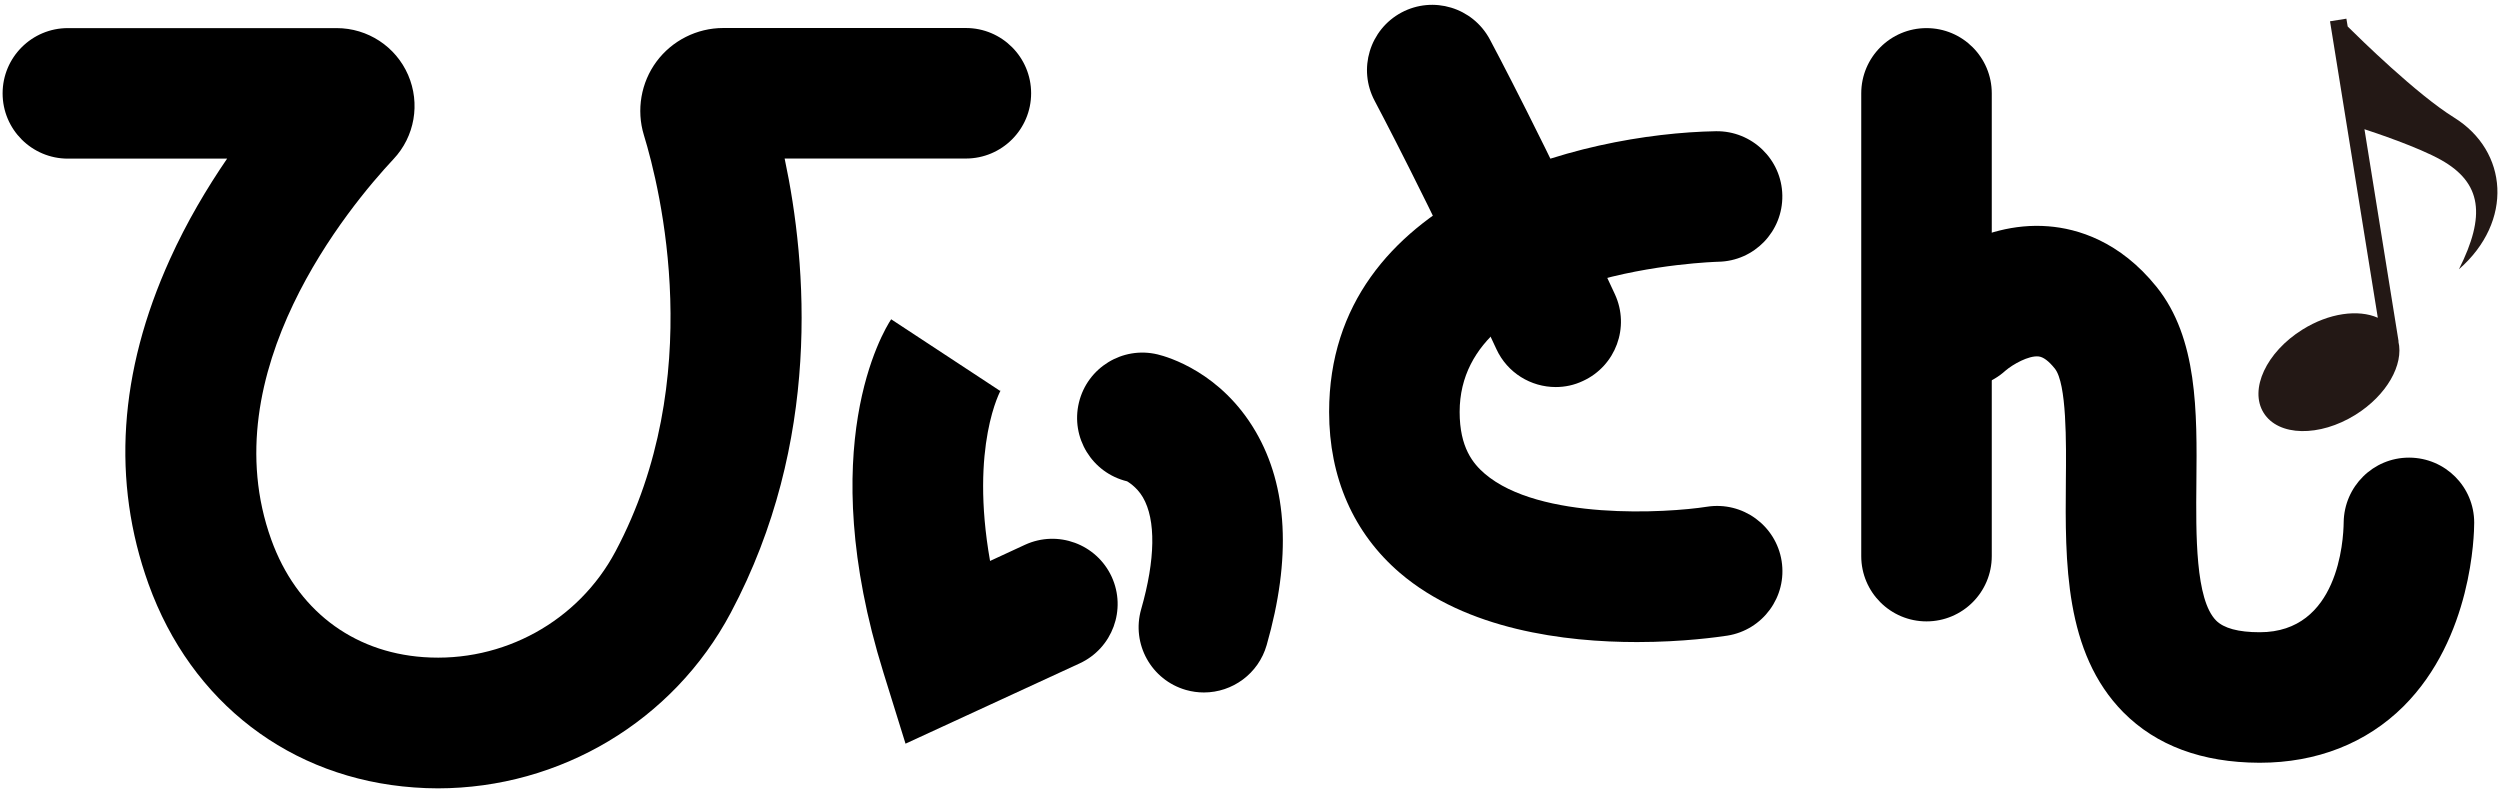
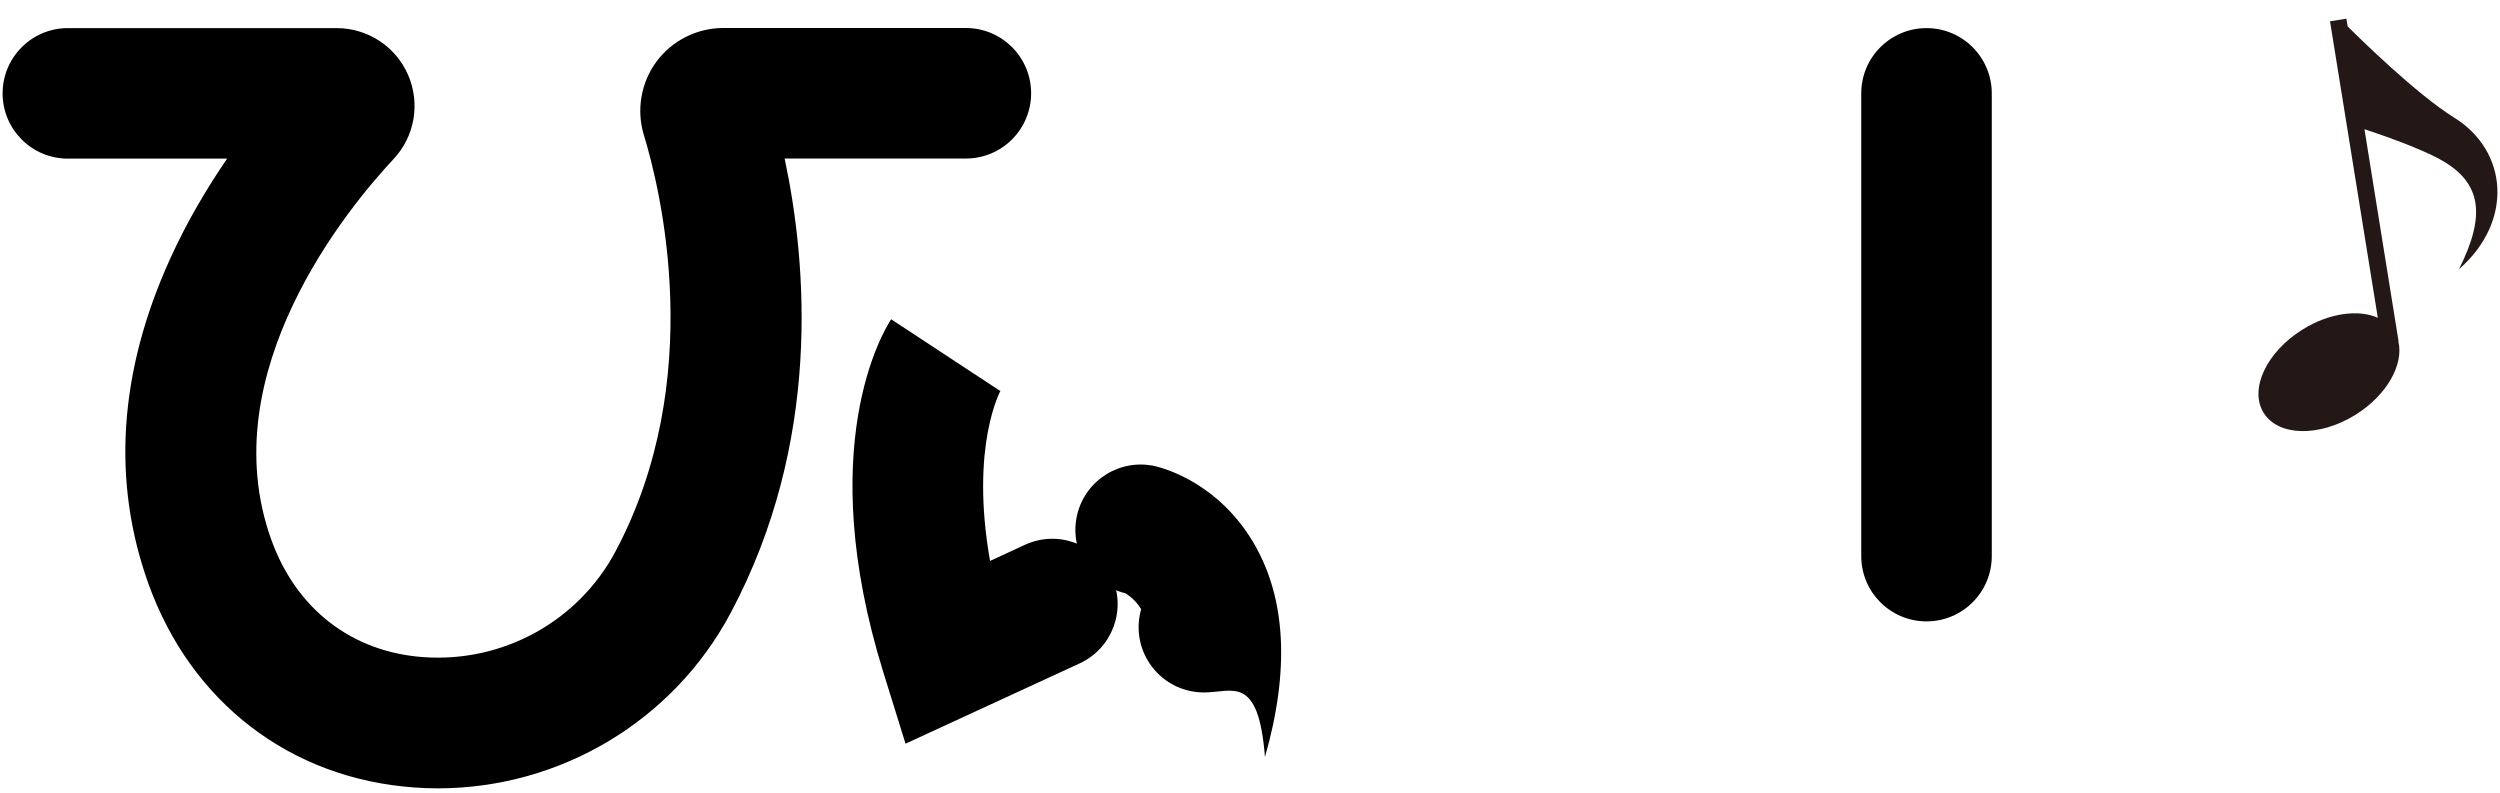
<svg xmlns="http://www.w3.org/2000/svg" version="1.1" id="レイヤー_1" x="0px" y="0px" viewBox="0 0 249 79" style="enable-background:new 0 0 249 79;" xml:space="preserve">
  <style type="text/css">
	.st0{fill:#231815;}
</style>
  <g>
    <path d="M43.62,78.52c-0.79,0-1.58-0.03-2.38-0.09c-12.31-0.88-22.2-8.46-26.45-20.27c-3.67-10.21-2.96-21.09,2.13-32.33   c1.69-3.74,3.71-7.12,5.7-10.03H6.76c-3.59,0-6.5-2.91-6.5-6.5s2.91-6.5,6.5-6.5h26.77c3.09,0,5.89,1.83,7.12,4.67   c1.23,2.84,0.66,6.13-1.46,8.38c-4.37,4.67-18.18,21.21-12.17,37.9c2.49,6.92,8.02,11.19,15.15,11.7   c7.93,0.57,15.44-3.57,19.14-10.54c9.12-17.15,4.47-36.07,2.82-41.46c-0.76-2.49-0.29-5.23,1.26-7.32   c1.55-2.09,4.03-3.34,6.64-3.34h24.17c3.59,0,6.5,2.91,6.5,6.5s-2.91,6.5-6.5,6.5H78.15c2.25,10.57,3.69,28.22-5.36,45.23   C67.05,71.83,55.78,78.51,43.62,78.52z M33.53,15.8h0.01H33.53z" />
    <path d="M90.19,74.07l-2.2-7.08c-6.98-22.44-0.04-33.96,0.77-35.19l10.86,7.14l0.09-0.14c-0.04,0.06-3.13,5.58-1.1,17.07l3.48-1.61   c3.26-1.5,7.12-0.08,8.63,3.18c1.5,3.26,0.08,7.12-3.18,8.63L90.19,74.07z" />
-     <path d="M119.91,68.97c-0.59,0-1.19-0.08-1.79-0.25c-3.45-0.99-5.45-4.58-4.46-8.04c1.42-4.95,1.48-8.91,0.17-11.15   c-0.63-1.08-1.57-1.58-1.57-1.59c-3.49-0.84-5.64-4.35-4.8-7.84c0.84-3.49,4.35-5.64,7.84-4.8c1.03,0.25,6.32,1.78,9.76,7.68   c3.2,5.48,3.57,12.64,1.1,21.27C125.34,67.11,122.74,68.97,119.91,68.97z" />
-     <path d="M154.95,38.55c-2.46,0-4.81-1.4-5.91-3.78c-6.8-14.74-12.07-24.62-12.12-24.72c-1.69-3.17-0.5-7.1,2.66-8.8   c3.17-1.69,7.1-0.5,8.8,2.66c0.22,0.41,5.5,10.29,12.47,25.41c1.5,3.26,0.08,7.12-3.18,8.62   C156.79,38.36,155.87,38.55,154.95,38.55z" />
-     <path d="M163.05,63.95c-7.16,0-16.98-1.21-23.62-6.89c-4.61-3.95-7.05-9.49-7.05-16.03c0-21.59,25.21-27.73,38.53-27.96   c3.58-0.05,6.55,2.8,6.61,6.39c0.06,3.59-2.79,6.54-6.37,6.61l0,0c-0.26,0.01-25.77,0.71-25.77,14.96c0,3.55,1.34,5.15,2.5,6.15   c5.45,4.67,18.13,3.92,22.14,3.29c3.55-0.55,6.87,1.87,7.43,5.41c0.56,3.55-1.87,6.87-5.41,7.43   C171.17,63.44,167.66,63.95,163.05,63.95z" />
+     <path d="M119.91,68.97c-0.59,0-1.19-0.08-1.79-0.25c-3.45-0.99-5.45-4.58-4.46-8.04c-0.63-1.08-1.57-1.58-1.57-1.59c-3.49-0.84-5.64-4.35-4.8-7.84c0.84-3.49,4.35-5.64,7.84-4.8c1.03,0.25,6.32,1.78,9.76,7.68   c3.2,5.48,3.57,12.64,1.1,21.27C125.34,67.11,122.74,68.97,119.91,68.97z" />
    <path d="M191.88,61.89c-3.59,0-6.5-2.91-6.5-6.5V9.3c0-3.59,2.91-6.5,6.5-6.5s6.5,2.91,6.5,6.5v46.09   C198.38,58.98,195.47,61.89,191.88,61.89z" />
-     <path d="M225.08,75.97c-0.02,0-0.04,0-0.06,0c-5.7-0.02-10.25-1.71-13.54-5.03c-5.87-5.94-5.79-15-5.72-23   c0.04-3.88,0.09-9.74-1.1-11.23c-0.61-0.76-1.16-1.17-1.64-1.21c-0.97-0.09-2.52,0.77-3.28,1.42c-2.66,2.42-6.74,2.19-9.15-0.46   c-2.42-2.66-2.19-6.79,0.47-9.21c0.59-0.54,6-5.27,12.96-4.71c2.89,0.23,7.1,1.46,10.78,6.04c4.09,5.1,4.03,12.41,3.96,19.48   c-0.05,5.19-0.1,11.65,1.96,13.74c0.76,0.77,2.22,1.17,4.33,1.17c0.01,0,0.02,0,0.03,0c7.81,0,8.33-9.12,8.35-10.95   c0.05-3.56,2.94-6.44,6.5-6.44c0.01,0,0.03,0,0.04,0c3.57,0.02,6.46,2.9,6.46,6.48c0,1.15-0.2,11.47-7.04,18.29   C235.7,74.02,230.75,75.97,225.08,75.97z" />
    <path class="st0" d="M244.43,11.71c-3.74-2.32-9.45-7.93-10.6-9.07l-0.13-0.78l-1.63,0.26l4.76,29.53   c-1.94-0.86-4.86-0.48-7.51,1.18c-3.59,2.24-5.32,5.95-3.86,8.29c1.46,2.35,5.56,2.43,9.15,0.19c3.11-1.94,4.82-4.99,4.27-7.3   l0.02,0l-3.4-21.14c1.03,0.34,5.33,1.77,7.63,3.06c4.06,2.28,4.47,5.54,1.78,10.89C250.37,22.05,249.81,15.05,244.43,11.71z" />
  </g>
</svg>